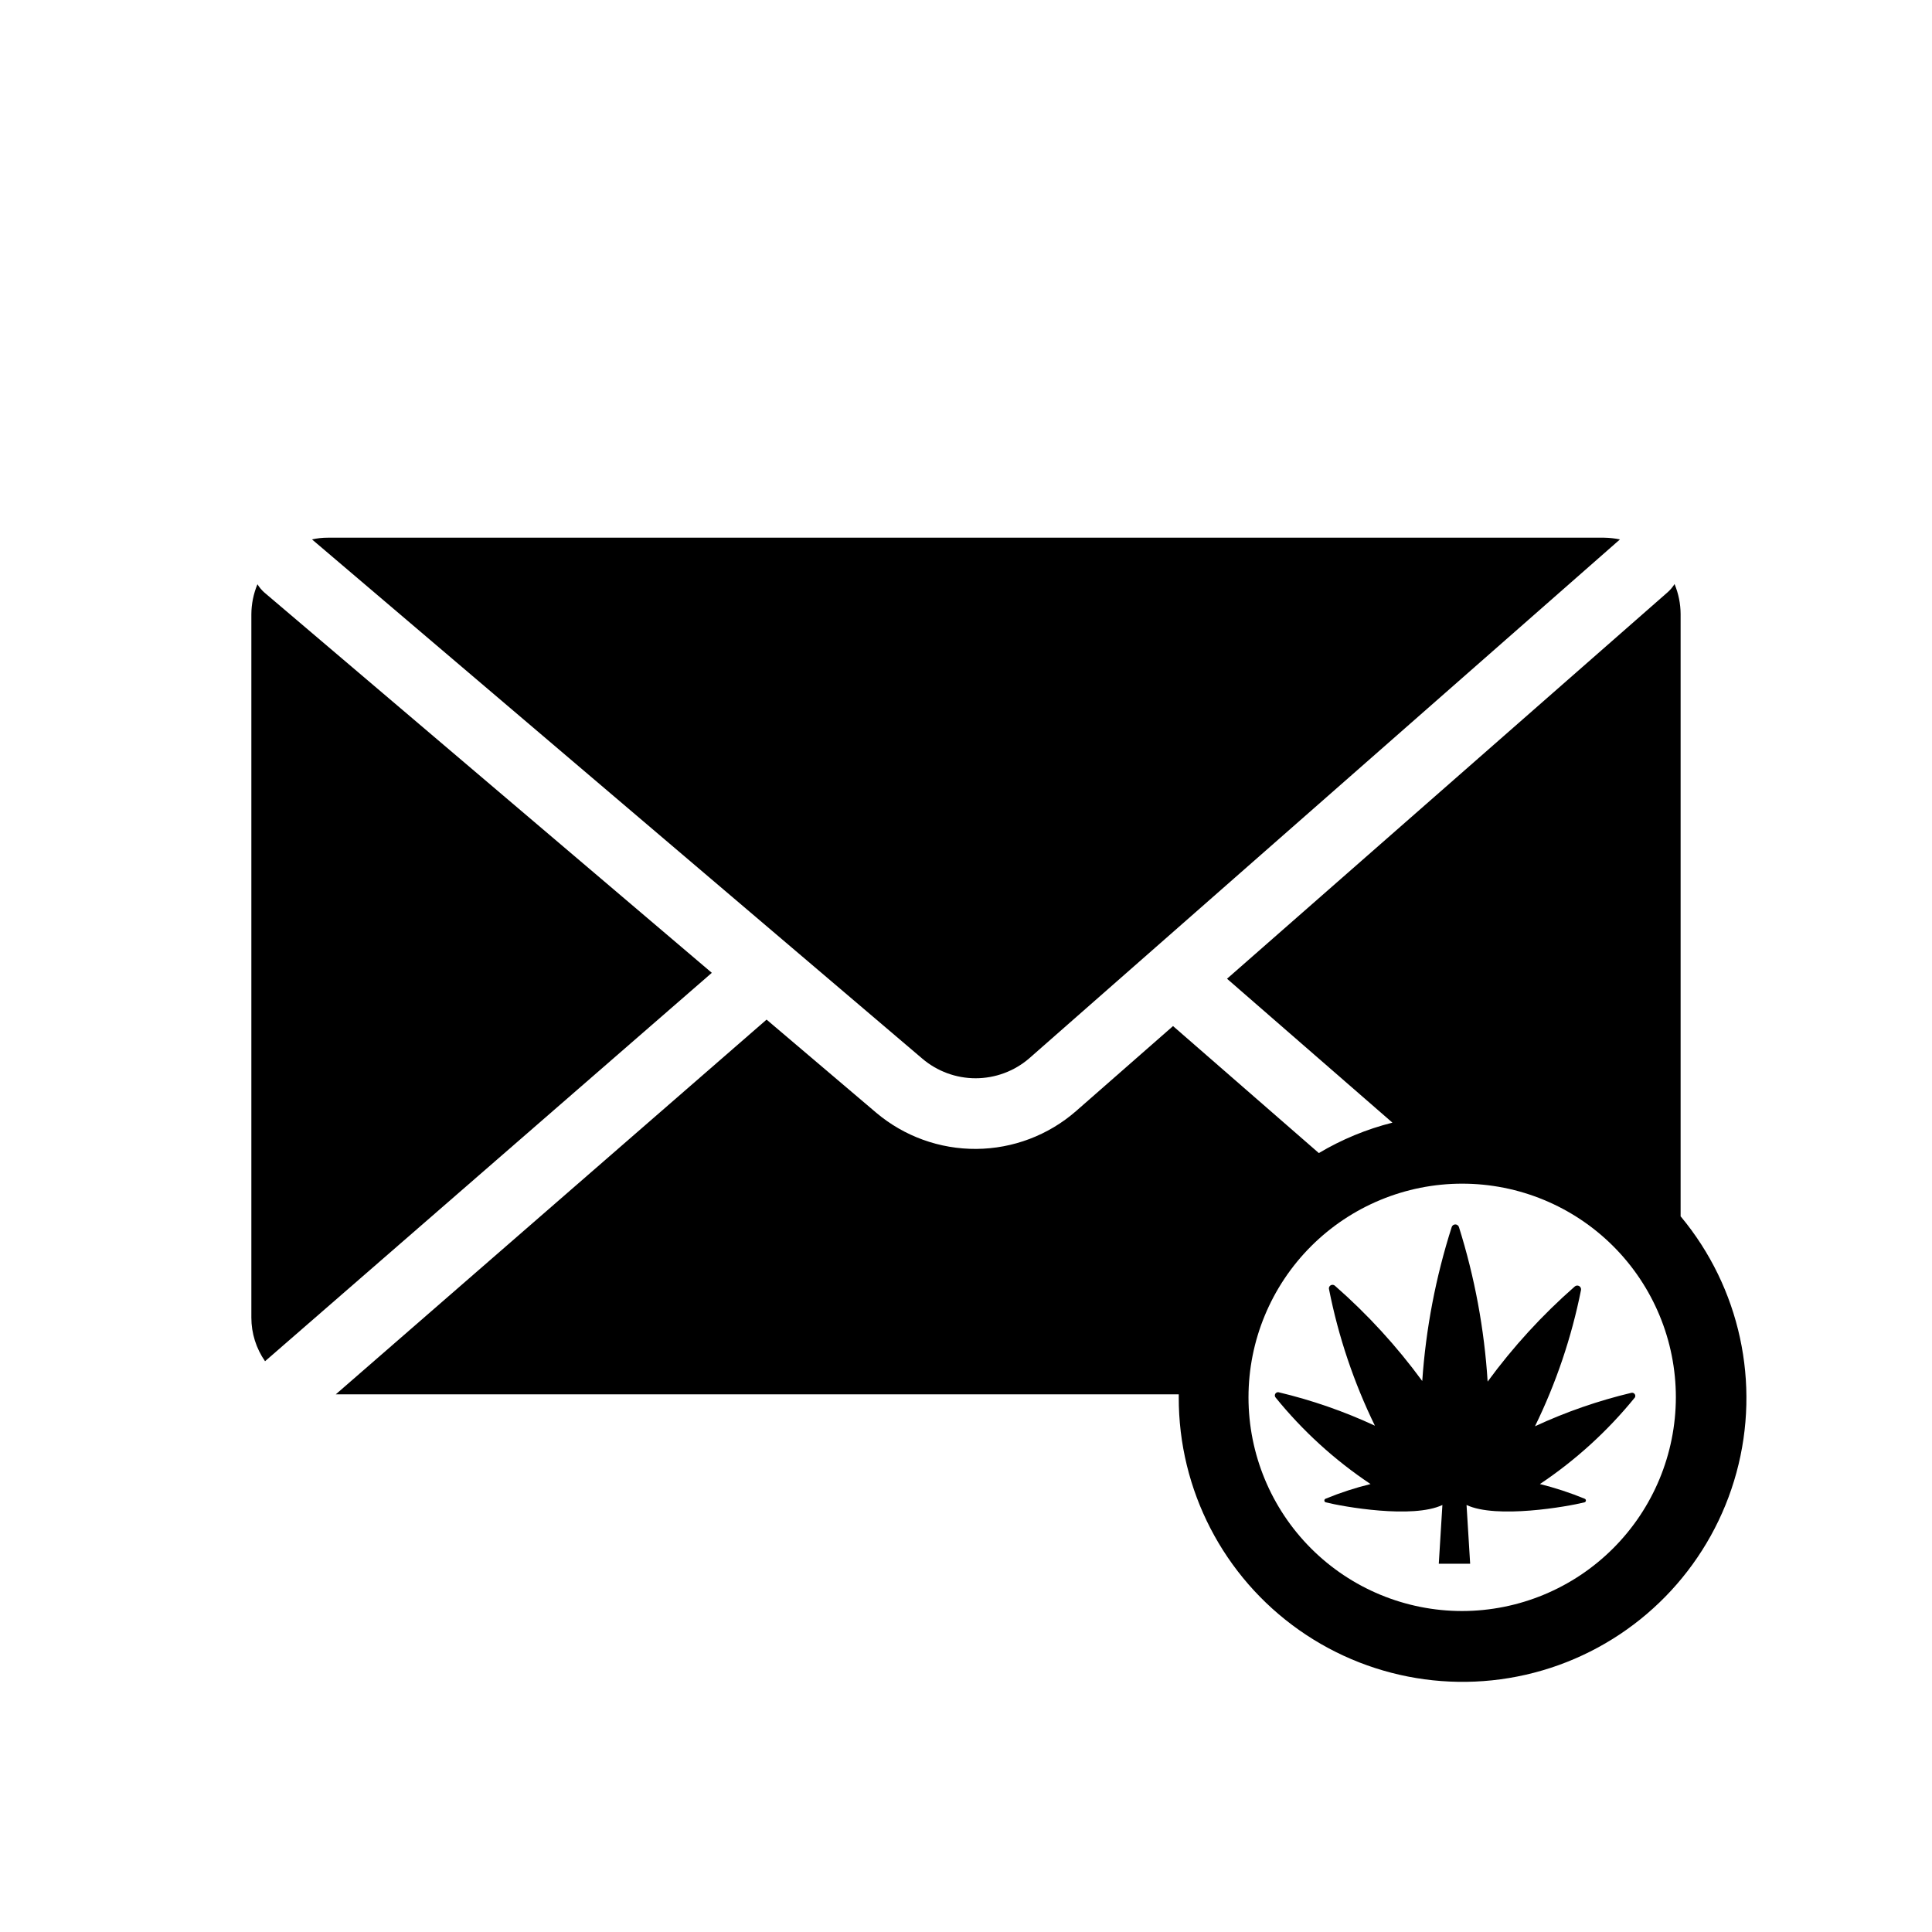
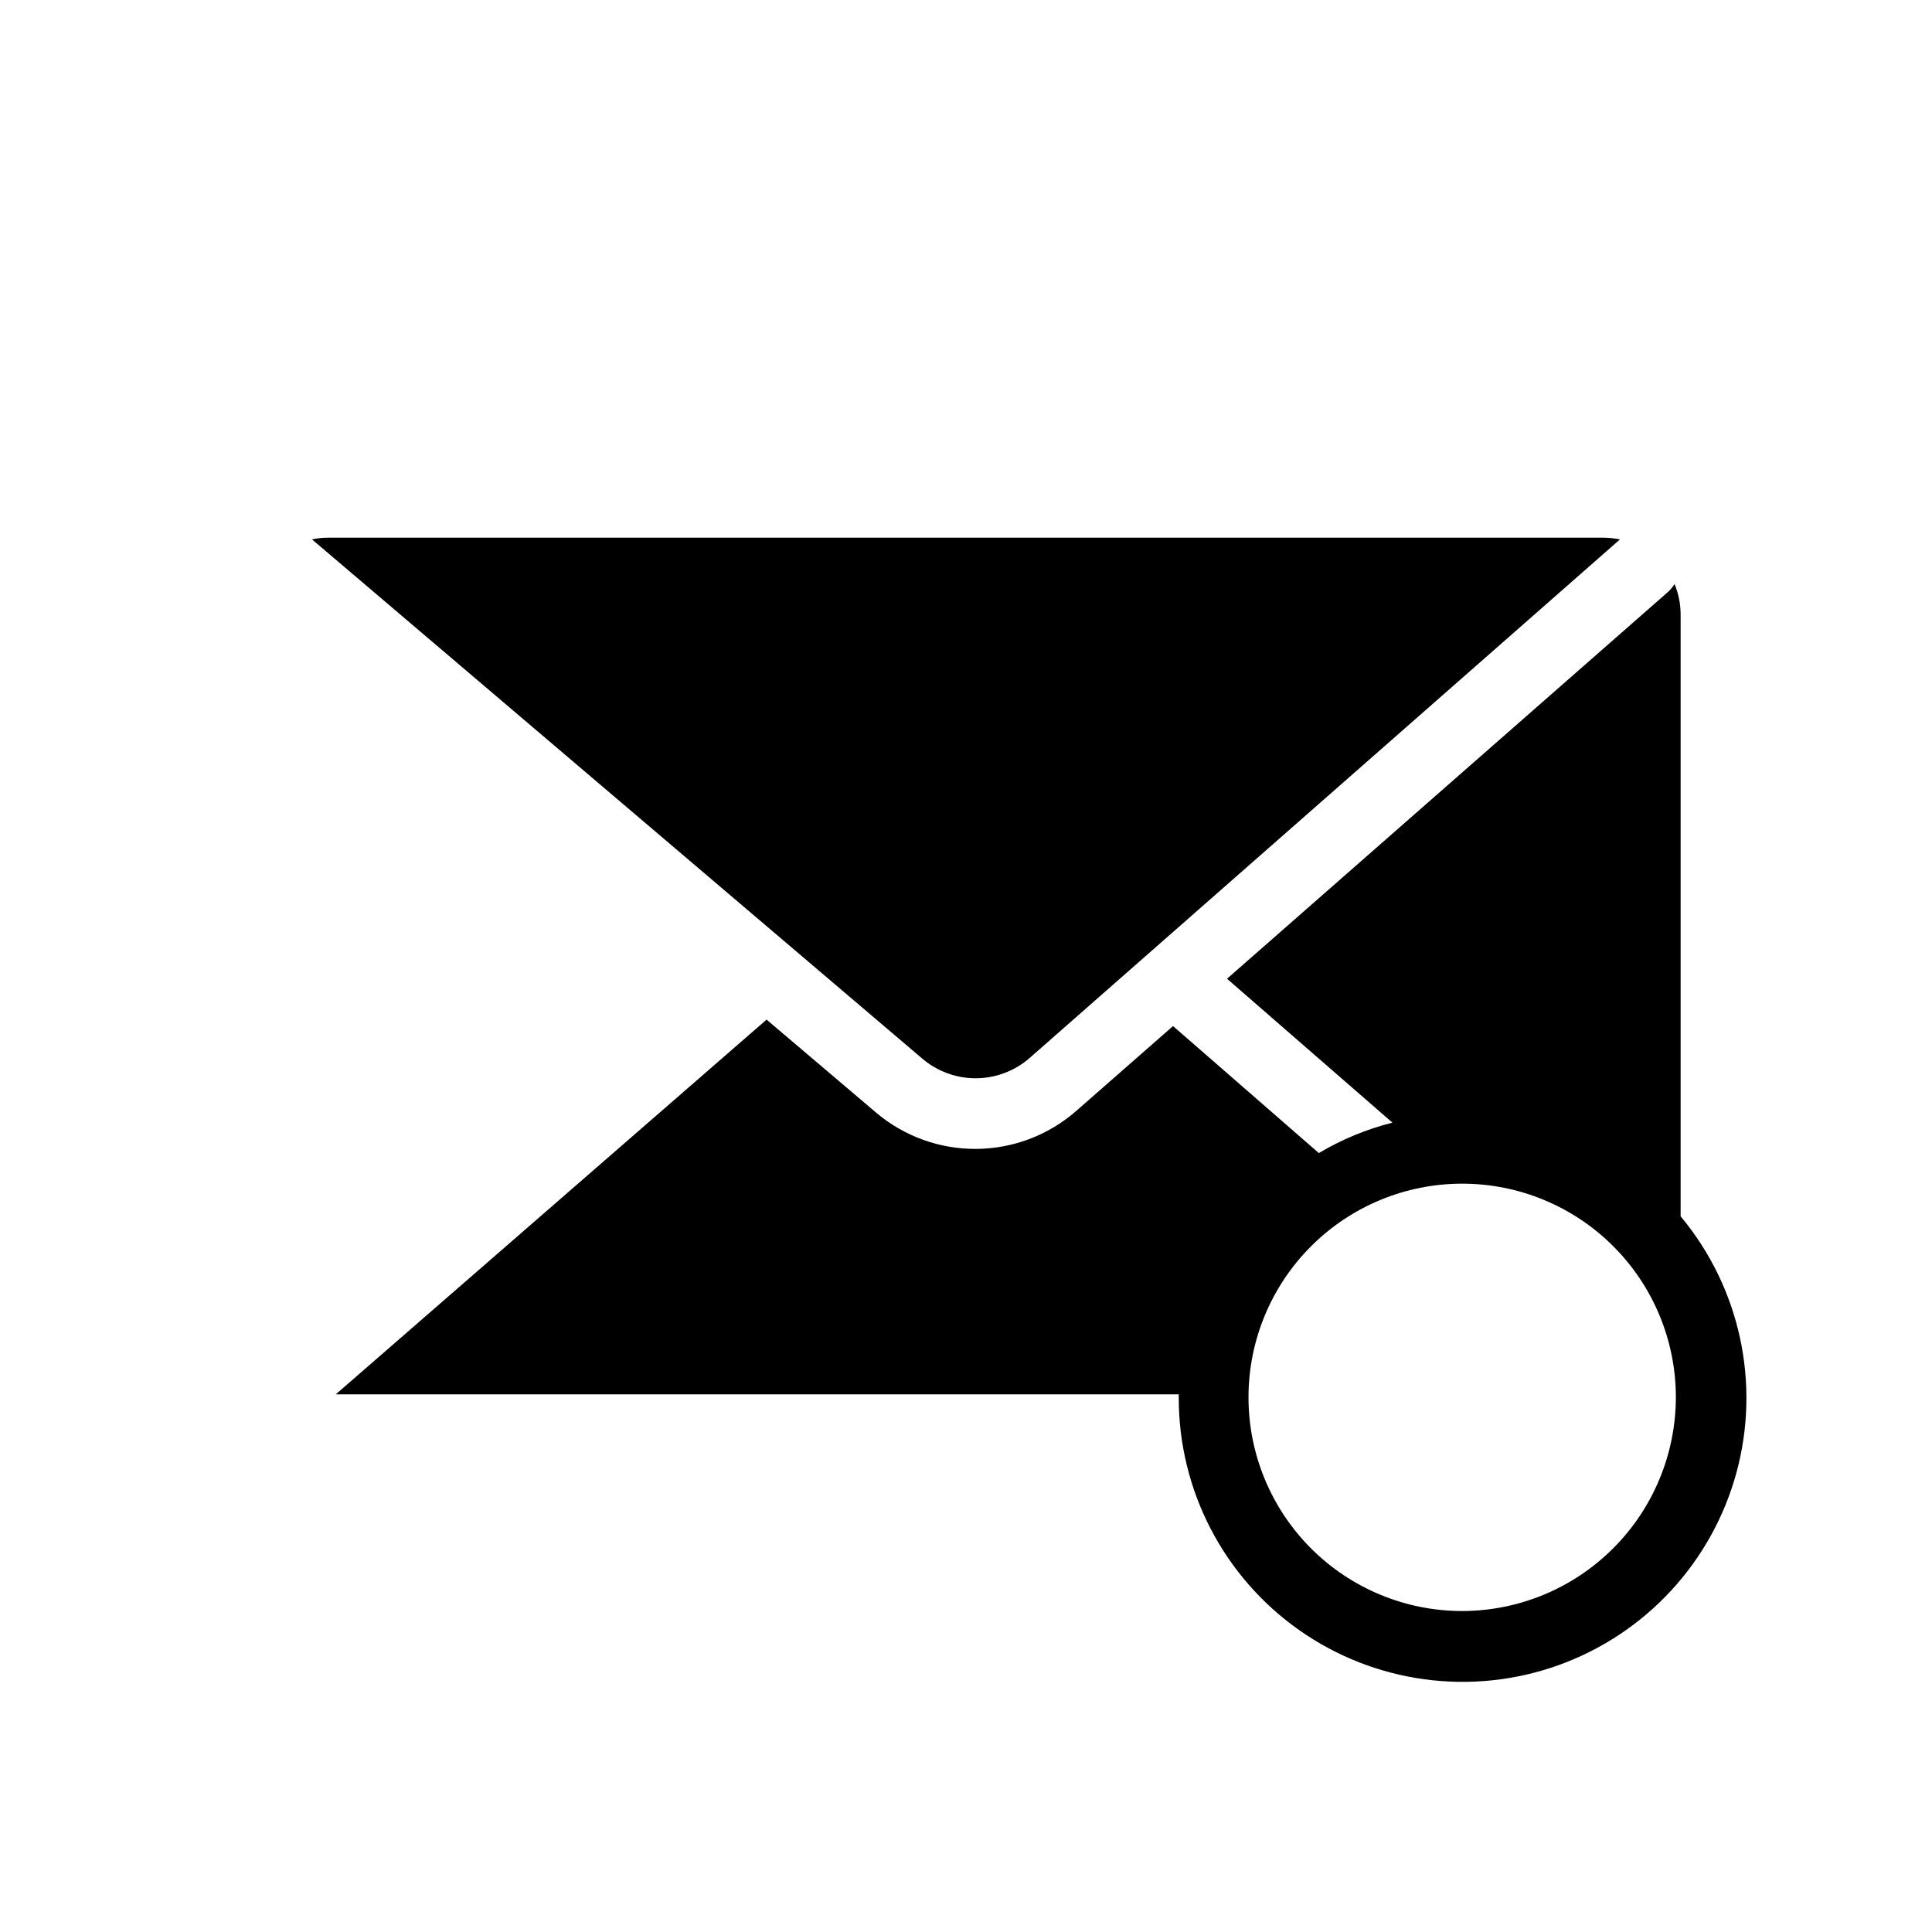
<svg xmlns="http://www.w3.org/2000/svg" fill="#000000" width="800px" height="800px" version="1.1" viewBox="144 144 512 512">
  <g>
-     <path d="m332.64 401.81-118.55-100.76c-0.73-0.641-1.359-1.391-1.863-2.219-1.051 2.523-1.598 5.231-1.613 7.961v186.41c0 4.125 1.266 8.152 3.625 11.539z" />
    <path d="m388.41 424.54c3.941 3.363 8.953 5.211 14.133 5.211 5.18 0 10.191-1.848 14.133-5.211l156.63-137.59c-1.375-0.281-2.777-0.434-4.18-0.457h-338.26c-1.406-0.004-2.809 0.148-4.184 0.457z" />
    <path d="m589.38 466.4v-159.66c-0.012-2.731-0.559-5.438-1.609-7.961-0.488 0.785-1.082 1.496-1.766 2.117l-116.83 102.48 43.832 38.137c-6.856 1.73-13.422 4.445-19.5 8.062l-38.641-33.656-25.746 22.57c-7.316 6.367-16.672 9.91-26.375 9.984-9.699 0.074-19.109-3.324-26.523-9.578l-29.07-24.688-114.16 99.301h223.39v0.805c-0.059 24.527 11.844 47.543 31.895 61.668 20.051 14.129 45.73 17.59 68.809 9.281 23.074-8.309 40.652-27.348 47.094-51.016 6.441-23.664 0.941-48.984-14.742-67.844zm-57.887 104.54c-15.02 0-29.422-5.965-40.043-16.586-10.617-10.621-16.586-25.023-16.586-40.043s5.969-29.422 16.586-40.043c10.621-10.617 25.023-16.586 40.043-16.586 15.02 0 29.422 5.969 40.043 16.586 10.621 10.621 16.586 25.023 16.586 40.043-0.027 15.012-6 29.398-16.617 40.012-10.613 10.617-25 16.59-40.012 16.617z" />
-     <path d="m576.33 513.11c-8.789 2.094-17.348 5.062-25.543 8.867 5.598-11.453 9.695-23.578 12.191-36.074 0.094-0.43-0.102-0.867-0.48-1.086s-0.859-0.164-1.184 0.129c-8.586 7.527-16.324 15.973-23.074 25.191-0.875-13.91-3.43-27.664-7.606-40.961-0.137-0.414-0.523-0.691-0.957-0.691-0.438 0-0.82 0.277-0.957 0.691-4.231 13.238-6.856 26.941-7.809 40.809-6.75-9.215-14.484-17.664-23.074-25.191-0.309-0.336-0.809-0.41-1.199-0.176-0.391 0.23-0.562 0.703-0.414 1.133 2.477 12.5 6.555 24.621 12.141 36.074-8.191-3.809-16.75-6.781-25.543-8.867-0.34-0.047-0.68 0.113-0.855 0.41s-0.156 0.672 0.051 0.949c7.191 8.883 15.684 16.629 25.191 22.973-4.055 0.996-8.031 2.293-11.891 3.879-0.207 0.07-0.348 0.262-0.348 0.48s0.141 0.41 0.348 0.48c4.586 1.16 23.074 4.434 30.934 0.707l-0.957 15.566h8.312l-0.957-15.566c7.859 3.727 26.703 0.453 31.285-0.707 0.207-0.07 0.348-0.262 0.348-0.48s-0.141-0.41-0.348-0.48c-3.848-1.578-7.805-2.875-11.84-3.879 9.5-6.352 17.992-14.098 25.191-22.973 0.145-0.297 0.105-0.648-0.098-0.906-0.207-0.254-0.539-0.375-0.859-0.301z" />
  </g>
</svg>